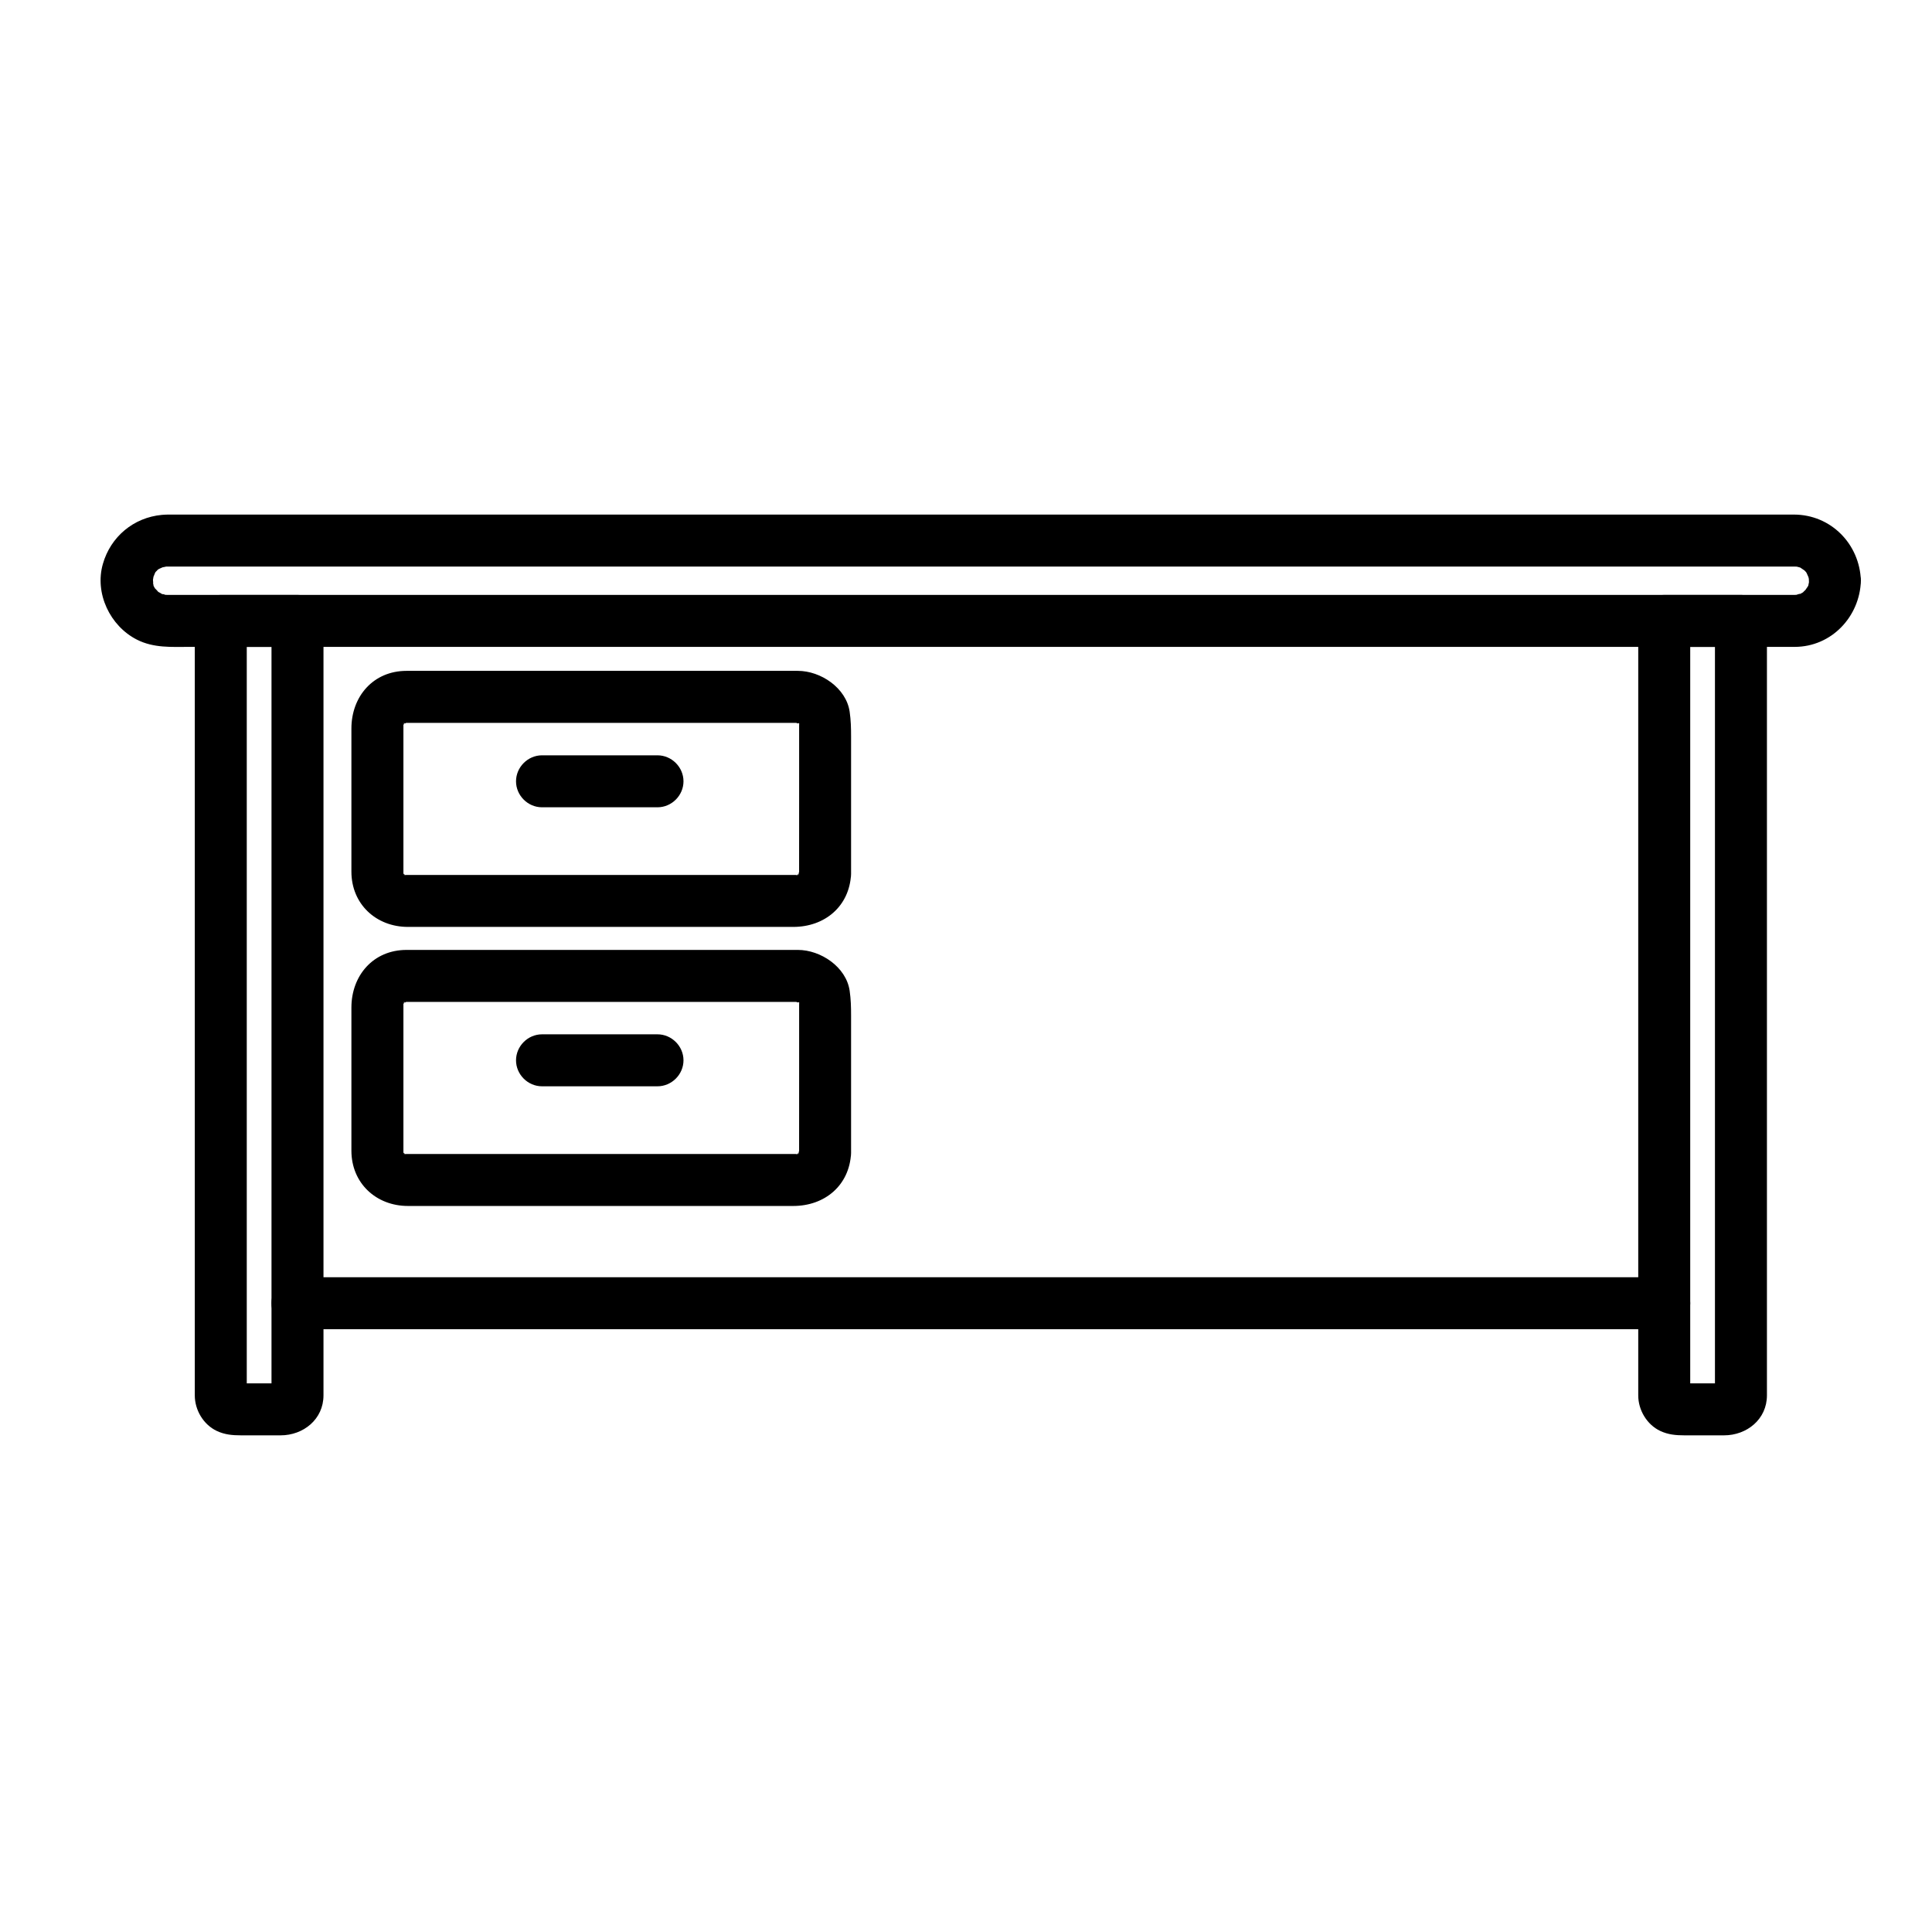
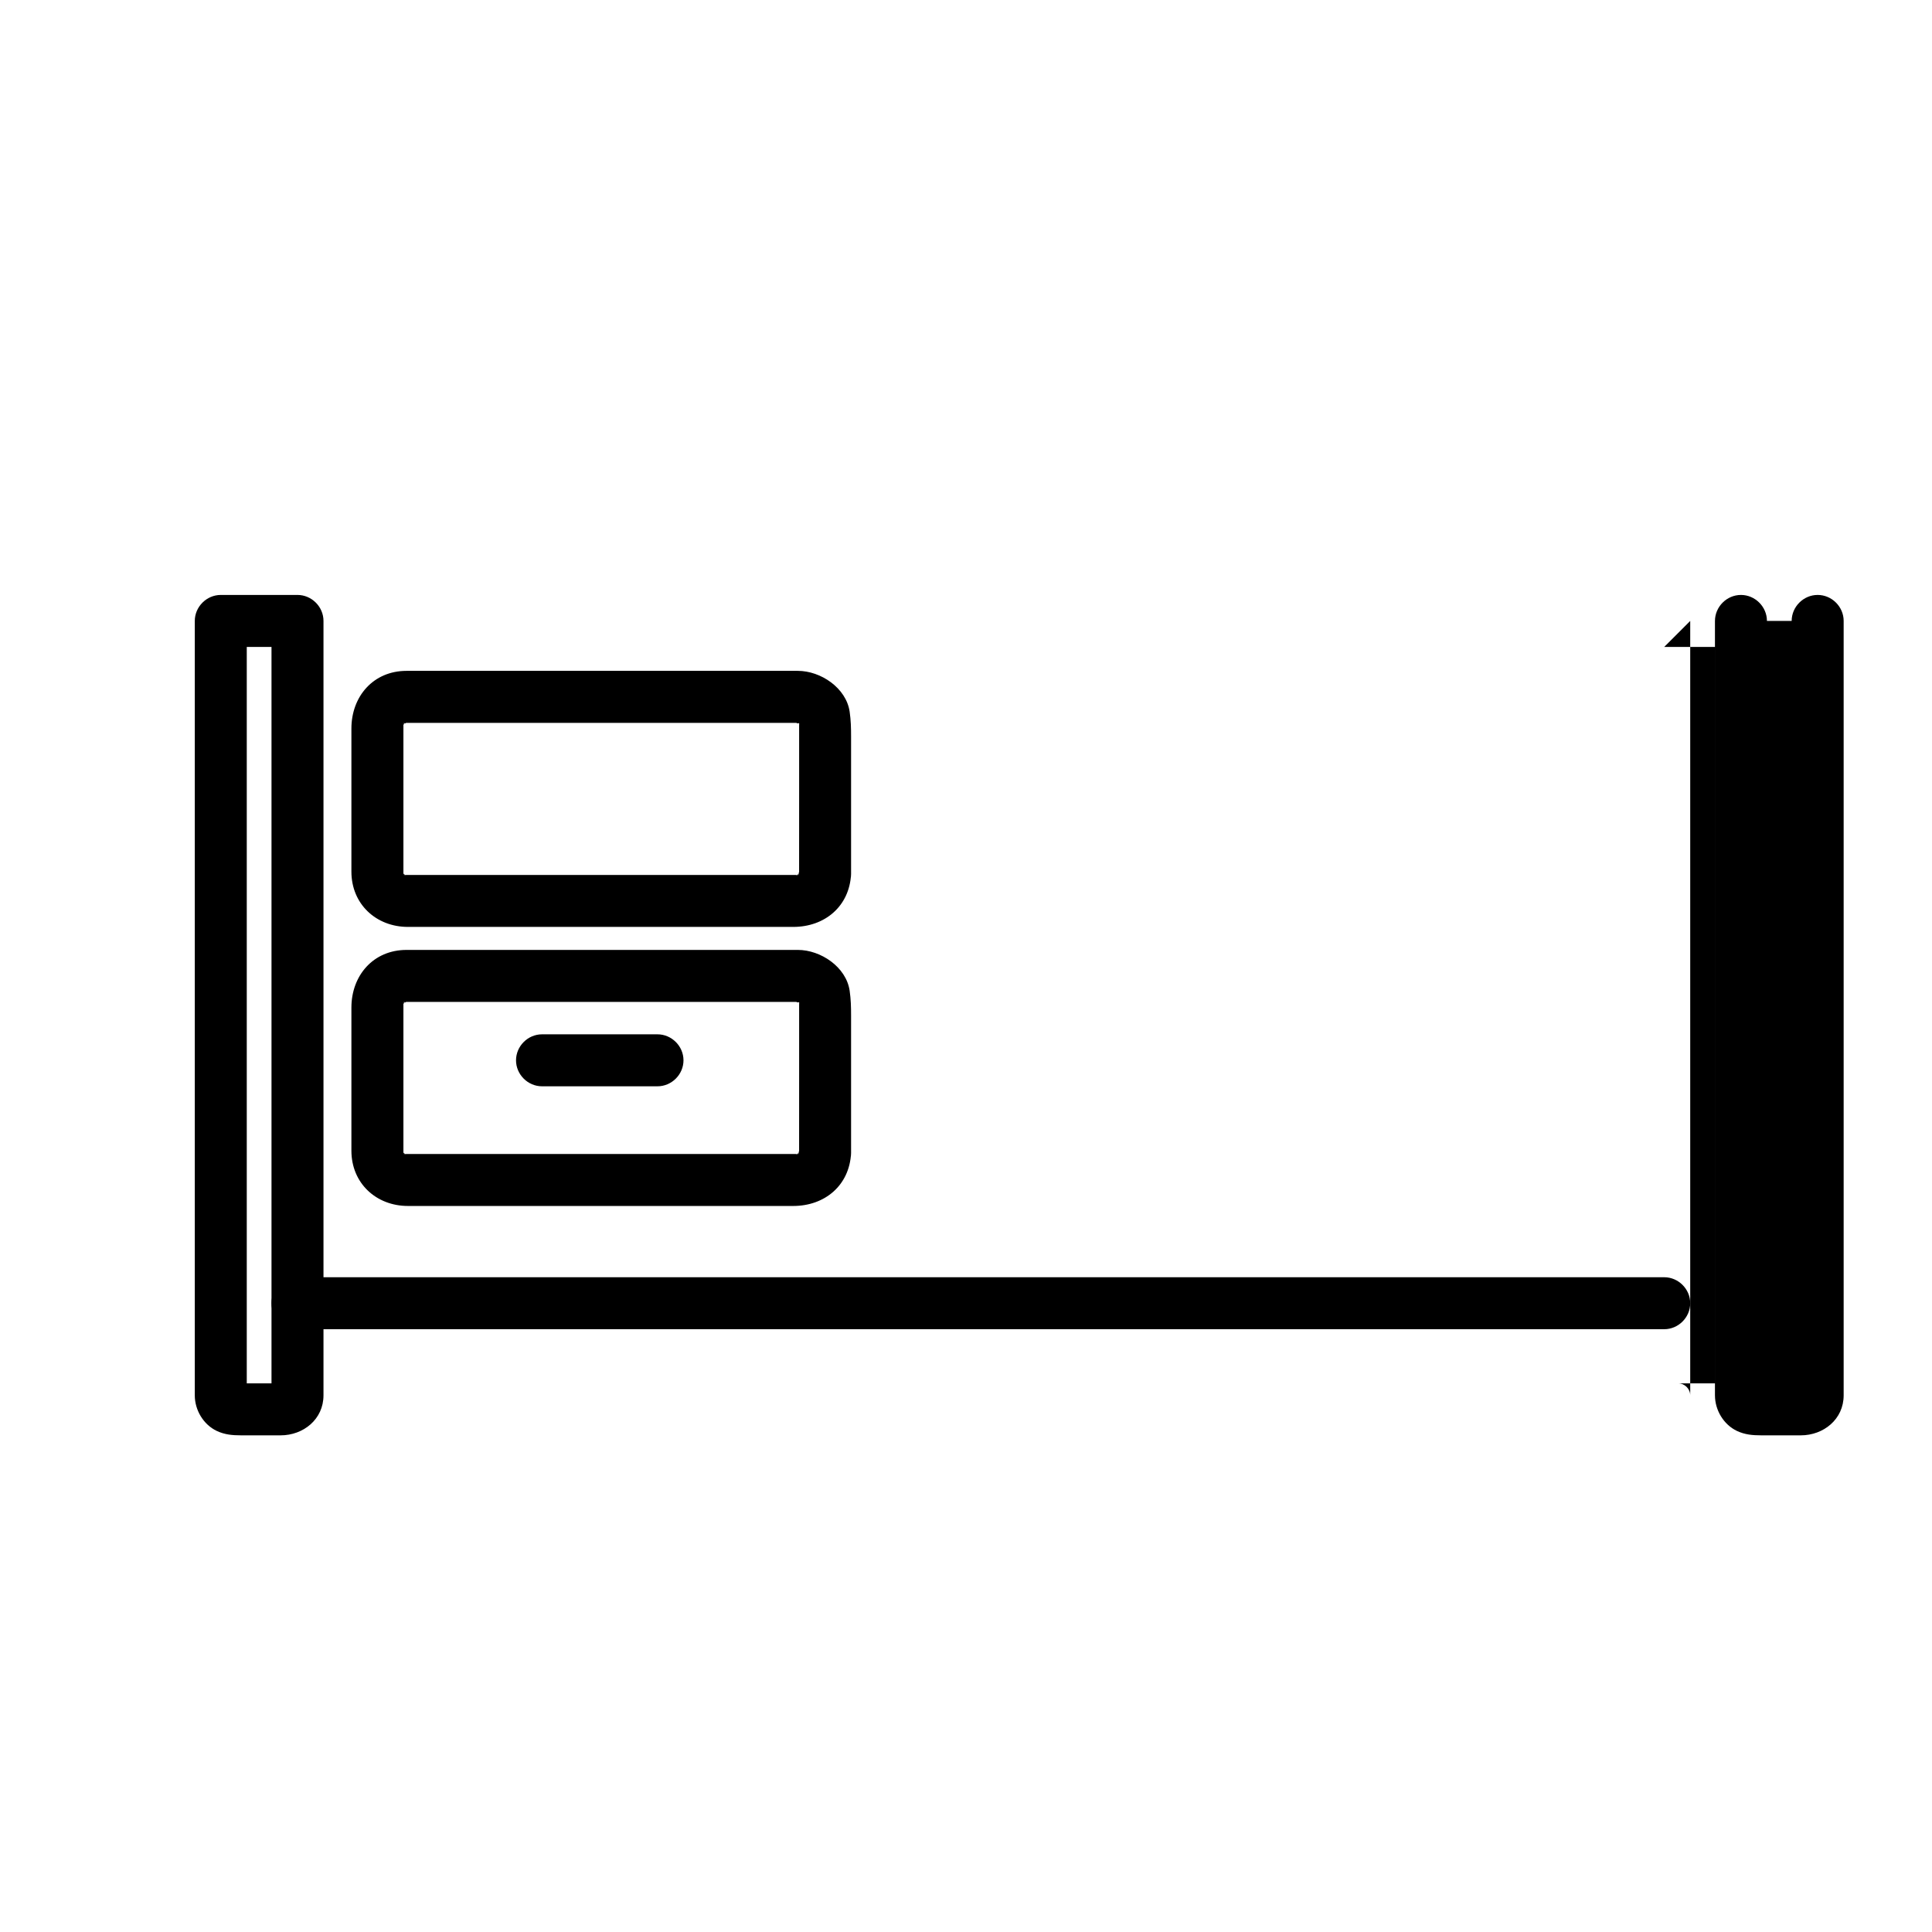
<svg xmlns="http://www.w3.org/2000/svg" fill="#000000" width="800px" height="800px" version="1.1" viewBox="144 144 512 512">
  <g>
    <path d="m355.77 375.62c0.07-1.465-0.41 1.043 0.172-0.254-0.695 1.543 0.707-0.531-0.48 0.652 0.938-0.938-1.043 0.246 0.23-0.188-1.242 0.426-0.539 0.039-0.176 0.039h-0.582-3.711-15.539-46.656-35.273-2.519c-0.184 0-0.453-0.004 0.398 0.117-1.695-0.242 0.664 0.555-0.785-0.266 1.156 0.656-0.551-0.887 0.207 0.207-0.961-1.391 0.141 0.883-0.262-0.785 0.141 0.578 0.117 0.629 0.117 0.441v-0.586-18.305-19.621-1.25c0-0.043-0.391 1.59 0.039-0.18-0.312 1.297 0.656-0.781-0.188 0.23 1.082-1.297-0.816 0.352 0.652-0.48-1.105 0.625 1.051 0.172-0.25 0.172h1.965 34.016 46.941 16.262 4.219 0.852 0.109c-1.41 0 0.992 0.391-0.254-0.172 0.684 0.426 0.746 0.434 0.199 0.023 0.551 0.582 0.602 0.613 0.16 0.09 0.961 1.391-0.141-0.883 0.262 0.785-0.156-0.641-0.117-0.613-0.117-0.402v0.84 4.074 13.938c-0.008 6.957-0.008 13.918-0.008 20.879 0 3.754 3.133 6.887 6.887 6.887s6.887-3.133 6.887-6.887v-36.387c0-2.277-0.047-4.32-0.375-6.606-0.91-6.336-7.695-10.84-13.727-10.84h-8.16-85.211-10.332c-8.809 0-14.613 6.777-14.613 15.285v37.926c0 8.594 6.555 14.645 14.984 14.645h11.246 44.145 37.098 9.621c8.324 0 14.914-5.426 15.324-14.027 0.18-3.754-3.269-6.887-6.887-6.887-3.887 0-6.707 3.141-6.887 6.891z" />
-     <path d="m287.64 357.94h30.605c3.754 0 6.887-3.133 6.887-6.887 0-3.754-3.133-6.887-6.887-6.887h-30.605c-3.754 0-6.887 3.133-6.887 6.887-0.004 3.754 3.129 6.887 6.887 6.887z" />
    <path d="m355.77 449.57c0.07-1.461-0.41 1.043 0.172-0.254-0.695 1.543 0.703-0.531-0.48 0.652 0.938-0.938-1.039 0.246 0.23-0.188-1.242 0.426-0.539 0.039-0.176 0.039h-0.582-3.711-15.539-46.656-35.273-2.519c-0.184 0-0.453-0.004 0.398 0.117-1.695-0.242 0.664 0.555-0.785-0.262 1.156 0.656-0.551-0.887 0.207 0.207-0.961-1.391 0.141 0.883-0.262-0.785 0.141 0.578 0.117 0.629 0.117 0.441v-0.586-18.305-19.621-1.25c0-0.043-0.391 1.59 0.039-0.18-0.312 1.297 0.656-0.781-0.188 0.23 1.082-1.297-0.82 0.352 0.652-0.48-1.105 0.625 1.055 0.172-0.25 0.172h1.965 34.016 46.941 16.262 4.219 0.852 0.109c-1.41 0 0.992 0.387-0.254-0.172 0.684 0.426 0.746 0.434 0.199 0.023 0.551 0.582 0.602 0.613 0.16 0.09 0.961 1.391-0.141-0.883 0.262 0.785-0.156-0.641-0.117-0.613-0.117-0.402v0.84 4.074 13.938c-0.008 6.953-0.008 13.914-0.008 20.875 0 3.754 3.133 6.887 6.887 6.887s6.887-3.133 6.887-6.887v-36.387c0-2.277-0.047-4.32-0.375-6.606-0.91-6.336-7.695-10.836-13.727-10.836h-8.16-85.211-10.332c-8.809 0-14.613 6.777-14.613 15.285v37.926c0 8.594 6.555 14.645 14.984 14.645h11.246 44.145 37.098 9.621c8.324 0 14.914-5.426 15.324-14.027 0.18-3.754-3.269-6.887-6.887-6.887-3.887-0.004-6.707 3.137-6.887 6.887z" />
    <path d="m287.64 431.88h30.605c3.754 0 6.887-3.133 6.887-6.887s-3.133-6.887-6.887-6.887h-30.605c-3.754 0-6.887 3.133-6.887 6.887-0.004 3.754 3.129 6.887 6.887 6.887z" />
-     <path d="m623.39 297.9c-0.066 2.098 0.359-1.207-0.078 0.789-0.41 1.863 0.609-0.949-0.227 0.738-0.086 0.172-1.25 1.73-0.363 0.672-0.109 0.133-1.605 1.426-0.484 0.59-0.508 0.379-1.082 0.66-1.645 0.941 1.258-0.625-0.625 0.047-0.805 0.086 0.883-0.195 0.5-0.062-0.172-0.062h-0.645-3.926-17.414-65.133-90.391-97.477-86.391-57.137-11.918-0.859c-0.297 0-0.574-0.02-0.883-0.031 1.059 0.039-1.145-0.414-0.215-0.02 0.055 0.023-1.891-1.184-1.102-0.543 0.02 0.016-1.438-1.652-0.871-0.844-0.273-0.418-0.516-0.855-0.727-1.309 0.27 0.457 0.258 0.289-0.039-0.508 0.25 0.949 0.008-1.078 0.012-1.176-0.043 1.387 0.164-0.492 0.234-0.738-0.363 1.273 0.234-0.434 0.363-0.664 0.938-1.641-0.809 0.789 0.48-0.578 1.289-1.371-0.996 0.555 0.578-0.48 0.188-0.121 1.957-0.82 0.664-0.363 0.203-0.07 2.164-0.371 0.738-0.234 0.227-0.02 0.453-0.02 0.68-0.02h0.57 33.781 72.852 93.746 96.473 81.027 47.41 4.68 0.812 0.035c0.672 0 1.031 0.078 0.152-0.062 0.426 0.082 0.844 0.188 1.258 0.316-0.641-0.328-0.605-0.309 0.117 0.051 0.176 0.086 1.73 1.25 0.672 0.363 0.312 0.277 0.609 0.574 0.891 0.887-0.414-0.582-0.398-0.539 0.047 0.121 0.121 0.188 0.82 1.957 0.363 0.664 0.133 0.414 0.238 0.832 0.316 1.258-0.086-0.738-0.105-0.688-0.055 0.156 0.117 3.754 3.043 6.887 6.887 6.887 3.668 0 7.004-3.133 6.887-6.887-0.301-9.707-7.93-17.531-17.773-17.531h-3.098-15.961-63.039-89.387-97.562-87.57-59.402-13.461c-1.012 0-2.008-0.012-3.016 0.082-7.481 0.703-13.559 5.769-15.625 13-2.231 7.789 1.895 16.434 9 20.051 4.465 2.277 9.195 1.93 13.992 1.93h18.84 67.16 91.328 97.324 85.148 54.805 9.223 1.508c9.762 0 17.27-7.984 17.57-17.531 0.117-3.754-3.223-6.887-6.887-6.887-3.844 0-6.773 3.137-6.891 6.887z" />
-     <path d="m598.48 308.55v49.461 94.844 59.906 1.031c0-1.816 1.664-3.188 3.098-3.188h-1.25-5.609-4.934-1.027c1.688 0 3.168 1.453 3.168 3.176v-1.18-21.039-87.758-81.734-13.516c-2.297 2.297-4.594 4.594-6.887 6.887h20.332c3.754 0 6.887-3.133 6.887-6.887 0-3.754-3.133-6.887-6.887-6.887h-20.332c-3.754 0-6.887 3.133-6.887 6.887v49.461 94.844 59.906 1.031c0 3.887 2.285 7.738 5.816 9.414 2.102 0.996 4.184 1.172 6.438 1.172h10.48c6.039 0 11.371-4.246 11.371-10.609v-15.086-83.086-86.699-20.348c0-3.754-3.133-6.887-6.887-6.887-3.758-0.004-6.891 3.129-6.891 6.883z" />
+     <path d="m598.48 308.55v49.461 94.844 59.906 1.031c0-1.816 1.664-3.188 3.098-3.188h-1.25-5.609-4.934-1.027c1.688 0 3.168 1.453 3.168 3.176v-1.18-21.039-87.758-81.734-13.516c-2.297 2.297-4.594 4.594-6.887 6.887h20.332c3.754 0 6.887-3.133 6.887-6.887 0-3.754-3.133-6.887-6.887-6.887c-3.754 0-6.887 3.133-6.887 6.887v49.461 94.844 59.906 1.031c0 3.887 2.285 7.738 5.816 9.414 2.102 0.996 4.184 1.172 6.438 1.172h10.48c6.039 0 11.371-4.246 11.371-10.609v-15.086-83.086-86.699-20.348c0-3.754-3.133-6.887-6.887-6.887-3.758-0.004-6.891 3.129-6.891 6.883z" />
    <path d="m585.04 482.48h-31.301-76.723-96.375-90.254-58.363-9.191c-3.754 0-6.887 3.133-6.887 6.887 0 3.754 3.133 6.887 6.887 6.887h31.301 76.723 96.375 90.254 58.363 9.191c3.754 0 6.887-3.133 6.887-6.887 0.004-3.754-3.133-6.887-6.887-6.887z" />
    <path d="m215.95 308.55v49.461 94.844 59.906 1.031c0-1.816 1.664-3.188 3.098-3.188h-1.25-5.609-4.934-1.027c1.688 0 3.168 1.453 3.168 3.176v-1.18-21.039-87.758-81.734-13.516l-6.887 6.887h20.332c3.754 0 6.887-3.133 6.887-6.887 0-3.754-3.133-6.887-6.887-6.887h-20.332c-3.754 0-6.887 3.133-6.887 6.887v49.461 94.844 59.906 1.031c0 3.887 2.285 7.738 5.816 9.414 2.102 0.996 4.184 1.172 6.438 1.172h10.48c6.039 0 11.371-4.246 11.371-10.609v-15.086-83.086-86.699-20.348c0-3.754-3.133-6.887-6.887-6.887-3.758-0.004-6.891 3.129-6.891 6.883z" />
  </g>
</svg>